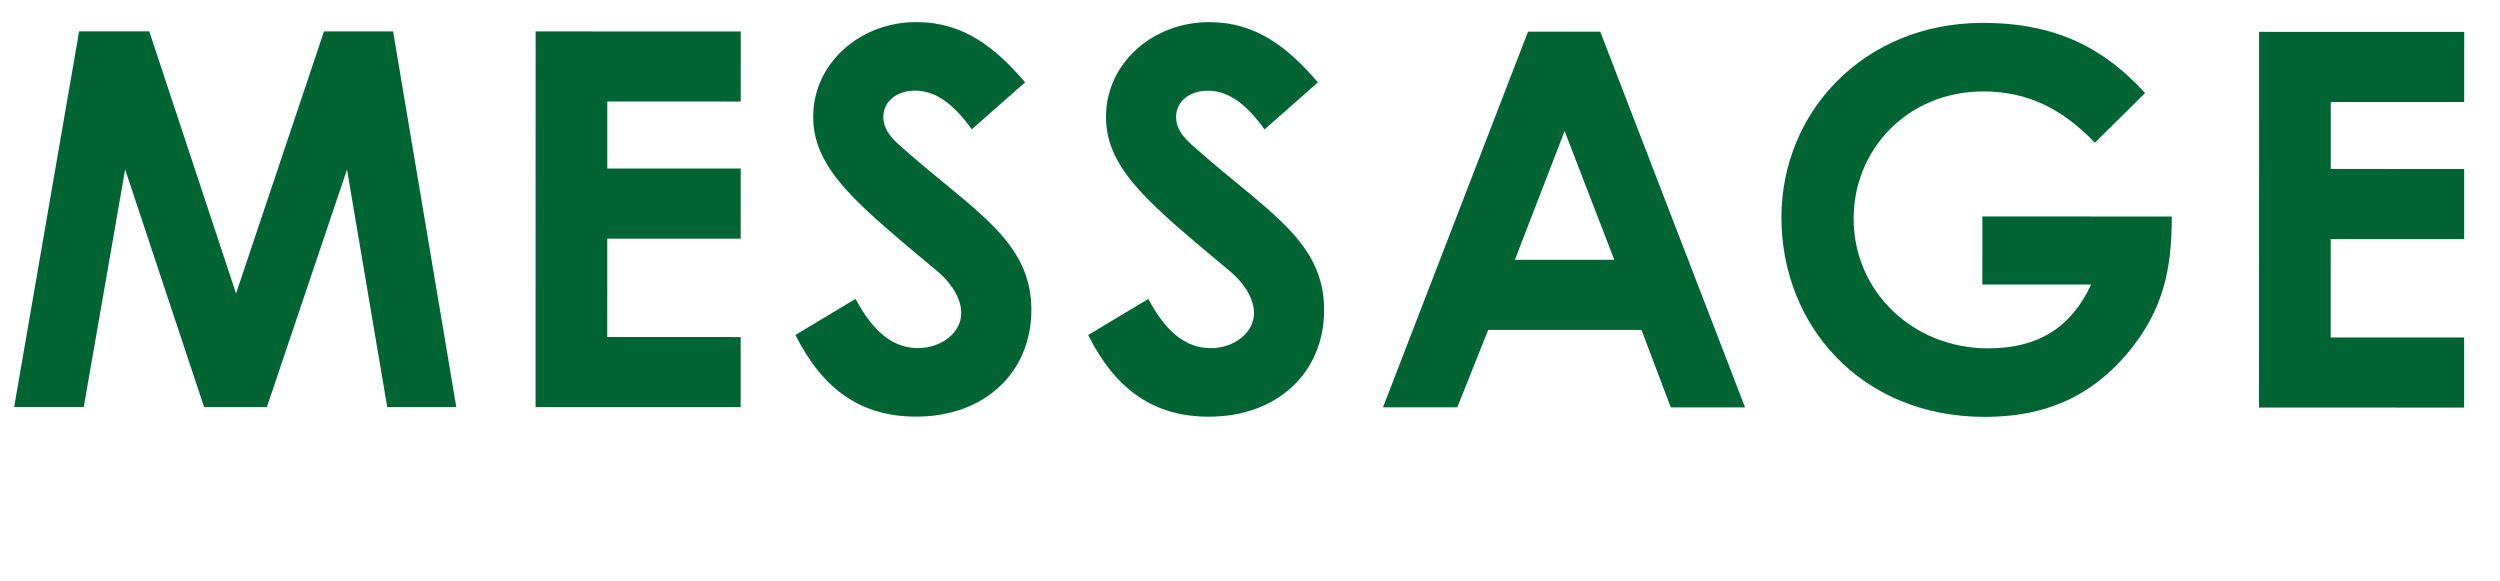
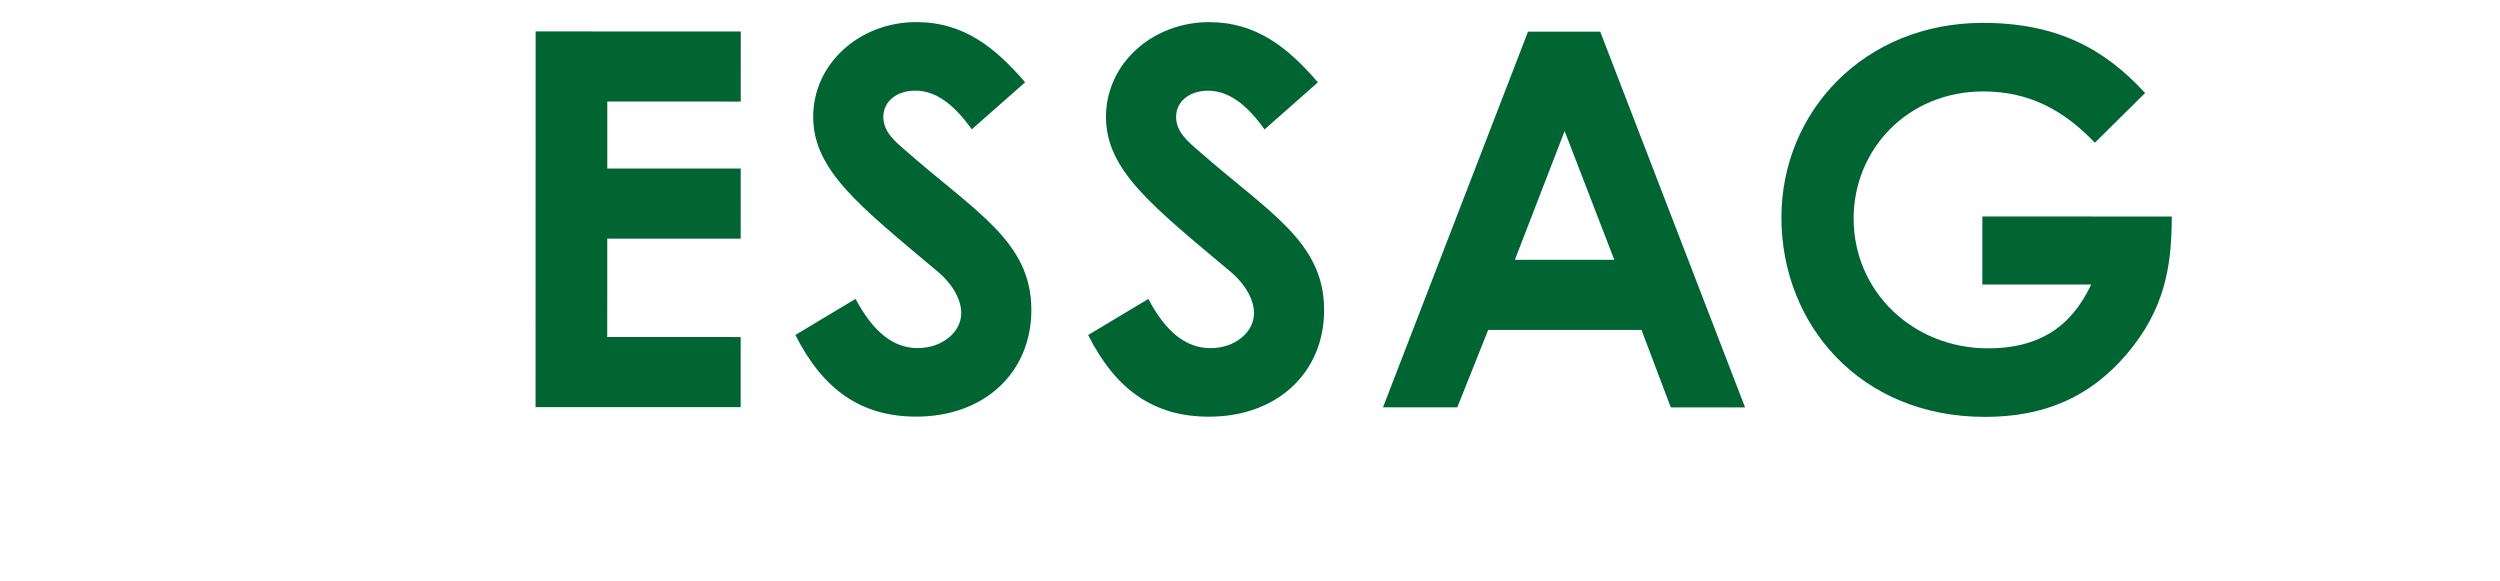
<svg xmlns="http://www.w3.org/2000/svg" width="86" height="20" viewBox="0 0 86 20" fill="none">
-   <path d="M77.71 14.019L77.713 1.095L84.769 1.097L84.768 3.509L80.178 3.508L80.178 5.812L84.768 5.813L84.767 8.225L80.177 8.224L80.176 11.608L84.766 11.609L84.766 14.021L77.71 14.019Z" fill="#006532" />
  <path d="M68.193 7.447L74.709 7.448C74.708 9.194 74.456 10.652 73.159 12.182C71.899 13.658 70.333 14.341 68.281 14.341C63.979 14.34 61.28 11.153 61.281 7.481C61.282 3.845 64.126 0.786 68.212 0.787C70.768 0.787 72.406 1.688 73.792 3.2L72.063 4.91C70.966 3.758 69.76 3.145 68.23 3.145C65.638 3.144 63.765 5.124 63.765 7.518C63.764 10.02 65.797 11.982 68.389 11.983C70.1 11.983 71.234 11.282 71.936 9.788L68.192 9.787L68.193 7.447Z" fill="#006532" />
  <path d="M47.575 14.012L52.564 1.089L55.048 1.09L60.031 14.015L57.475 14.014L56.468 11.35L51.194 11.349L50.131 14.012L47.575 14.012ZM55.532 8.938L53.823 4.509L52.112 8.937L55.532 8.938Z" fill="#006532" />
  <path d="M37.432 11.525L39.502 10.284C40.096 11.4 40.78 11.976 41.644 11.976C42.472 11.976 43.138 11.437 43.138 10.771C43.138 10.303 42.832 9.763 42.31 9.33C39.629 7.08 38.045 5.855 38.046 4.019C38.046 2.183 39.649 0.762 41.593 0.762C43.231 0.763 44.31 1.645 45.336 2.833L43.5 4.453C42.888 3.589 42.258 3.12 41.556 3.12C40.908 3.12 40.458 3.498 40.458 4.02C40.458 4.524 40.836 4.848 41.214 5.172C43.625 7.297 45.551 8.305 45.55 10.663C45.55 12.823 43.929 14.335 41.589 14.334C39.699 14.334 38.385 13.415 37.432 11.525Z" fill="#006532" />
  <path d="M27.361 11.523L29.431 10.281C30.025 11.397 30.709 11.974 31.573 11.974C32.401 11.974 33.067 11.434 33.067 10.768C33.067 10.3 32.761 9.76 32.239 9.328C29.558 7.077 27.974 5.853 27.974 4.017C27.975 2.181 29.577 0.759 31.521 0.76C33.159 0.76 34.239 1.642 35.265 2.831L33.428 4.45C32.817 3.586 32.187 3.118 31.485 3.118C30.837 3.118 30.387 3.496 30.387 4.018C30.386 4.522 30.764 4.846 31.142 5.17C33.554 7.294 35.479 8.303 35.479 10.661C35.478 12.821 33.858 14.332 31.518 14.332C29.628 14.331 28.314 13.413 27.361 11.523Z" fill="#006532" />
-   <path d="M18.423 14.005L18.426 1.081L25.482 1.082L25.481 3.494L20.891 3.493L20.891 5.797L25.481 5.798L25.48 8.21L20.89 8.209L20.889 11.593L25.479 11.594L25.479 14.006L18.423 14.005Z" fill="#006532" />
-   <path d="M0.487 14L2.722 1.077L5.134 1.077L8.12 10.096L11.146 1.079L13.522 1.079L15.697 14.004L13.321 14.003L11.937 5.831L9.181 14.002L7.021 14.002L4.305 5.829L2.881 14.001L0.487 14Z" fill="#006532" />
+   <path d="M18.423 14.005L18.426 1.081L25.482 1.082L25.481 3.494L20.891 3.493L20.891 5.797L25.481 5.798L25.48 8.21L20.89 8.209L20.889 11.593L25.479 11.594L25.479 14.006Z" fill="#006532" />
</svg>